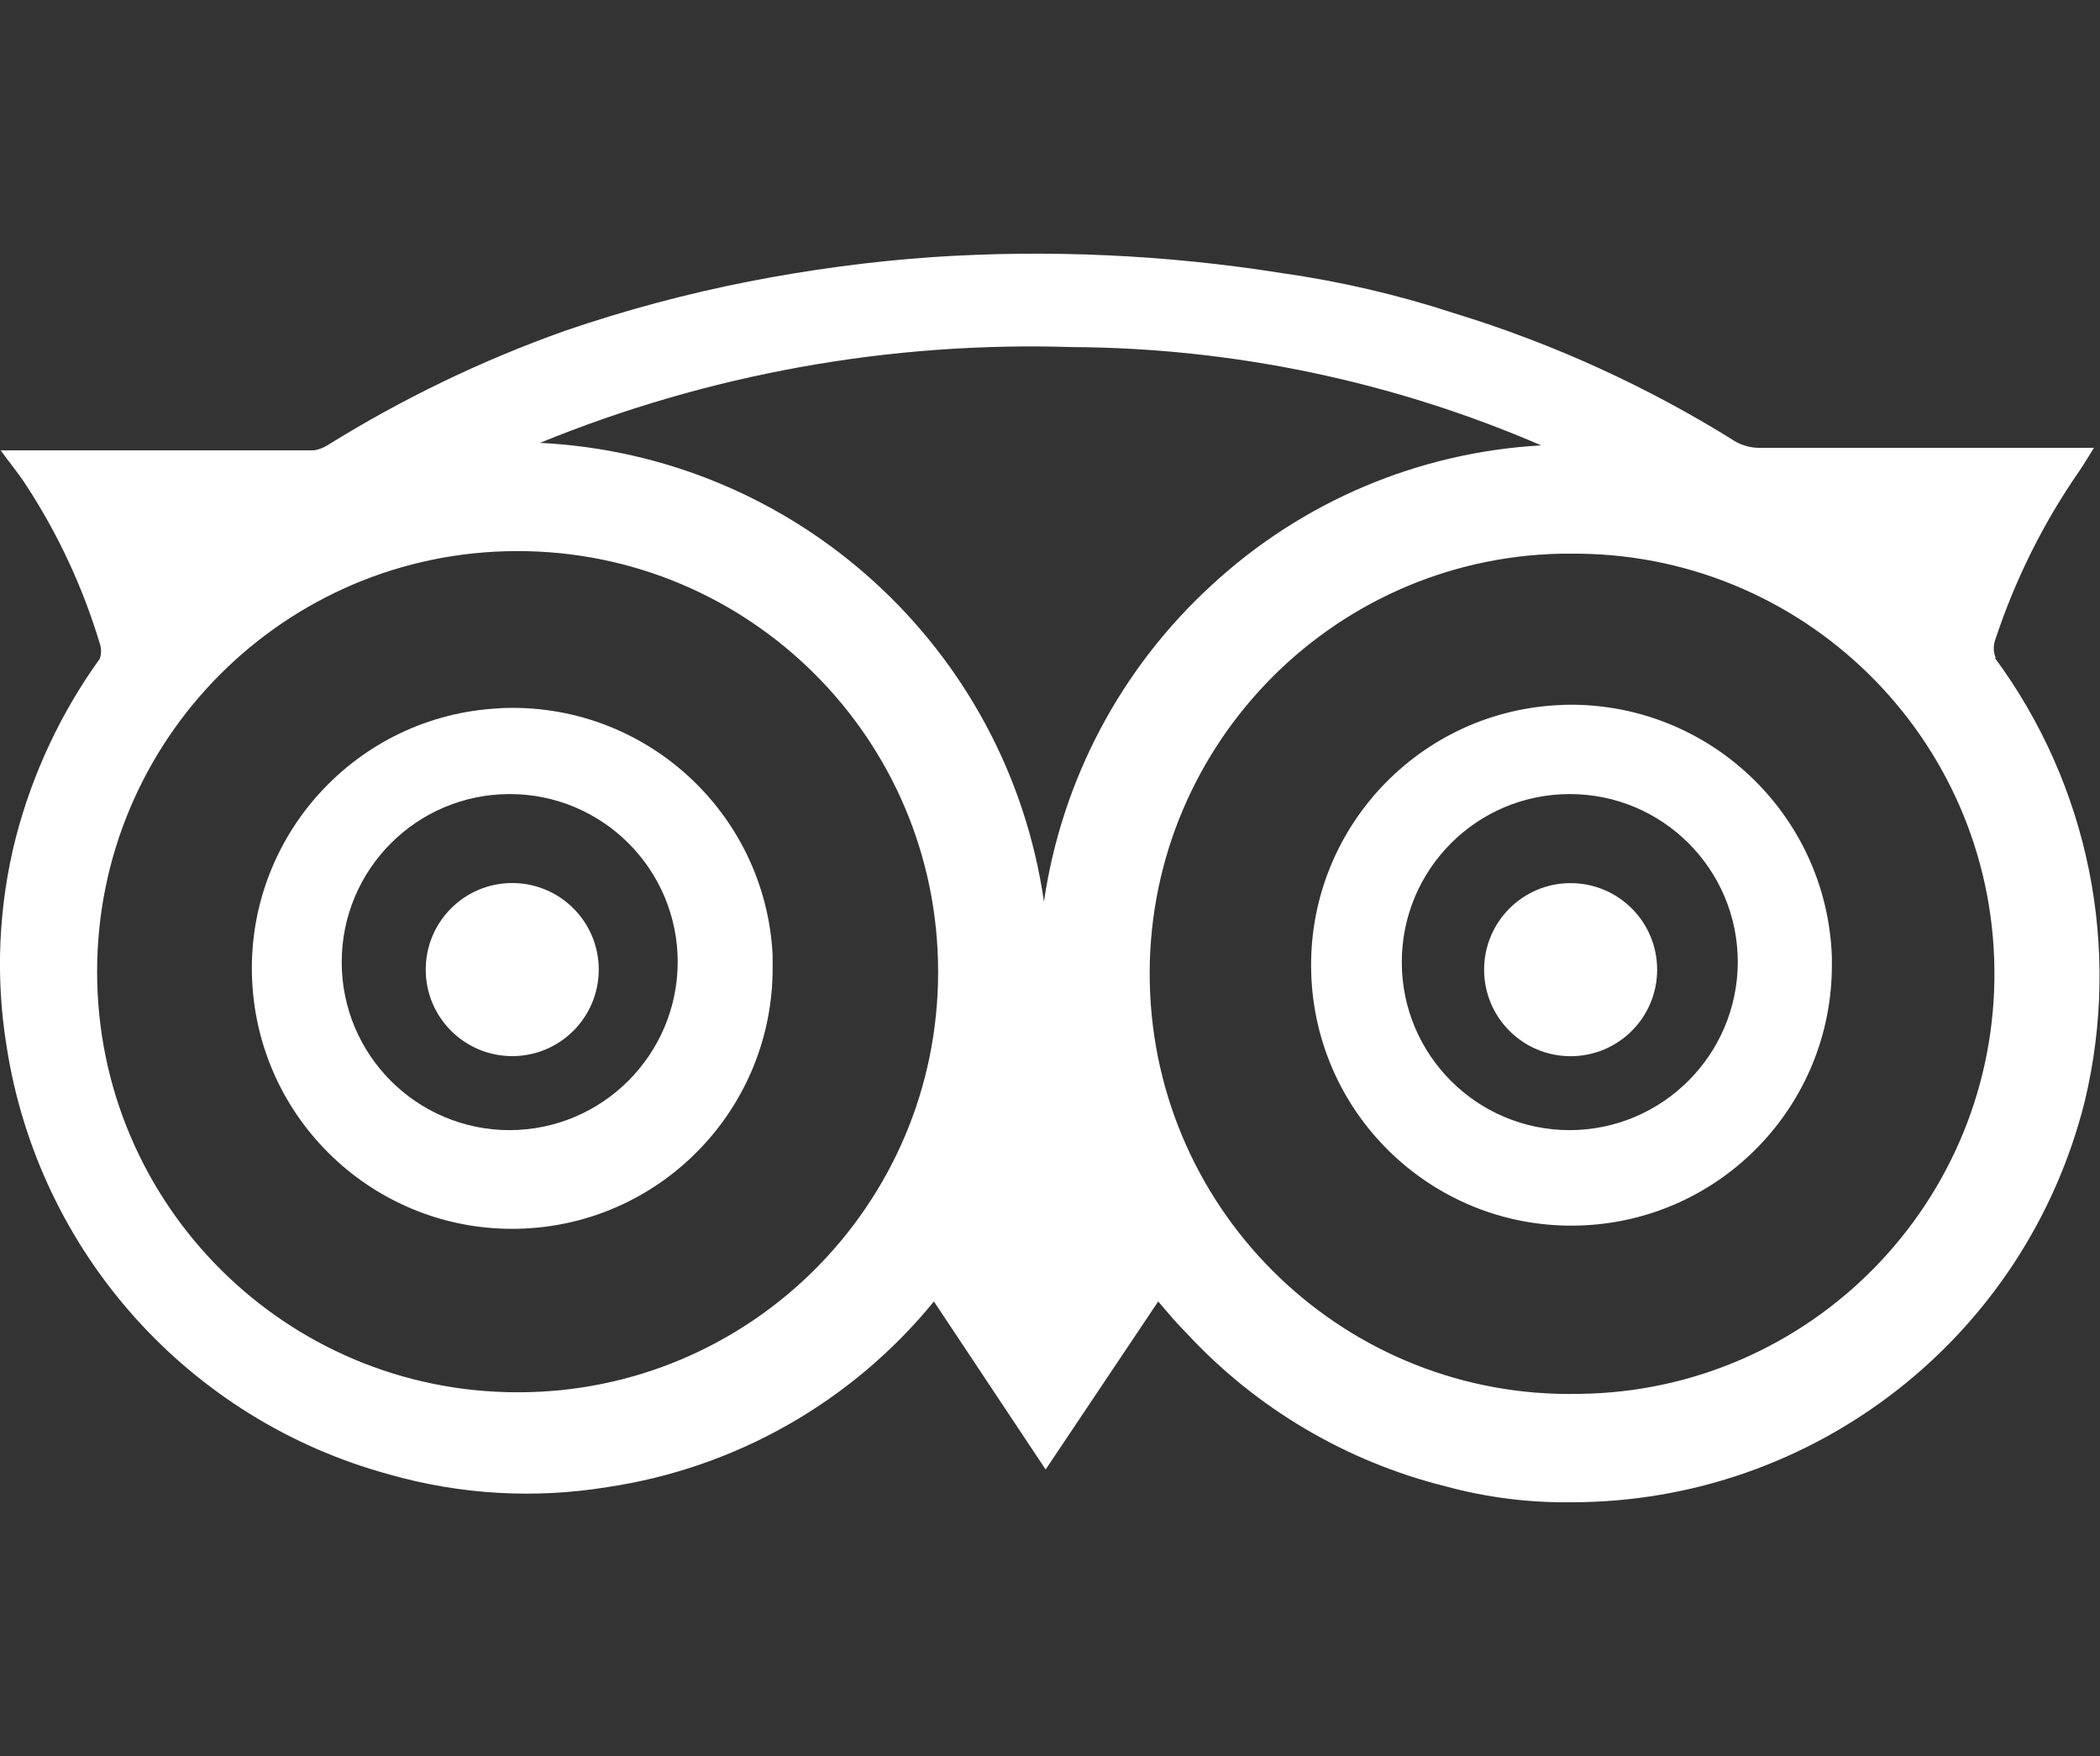
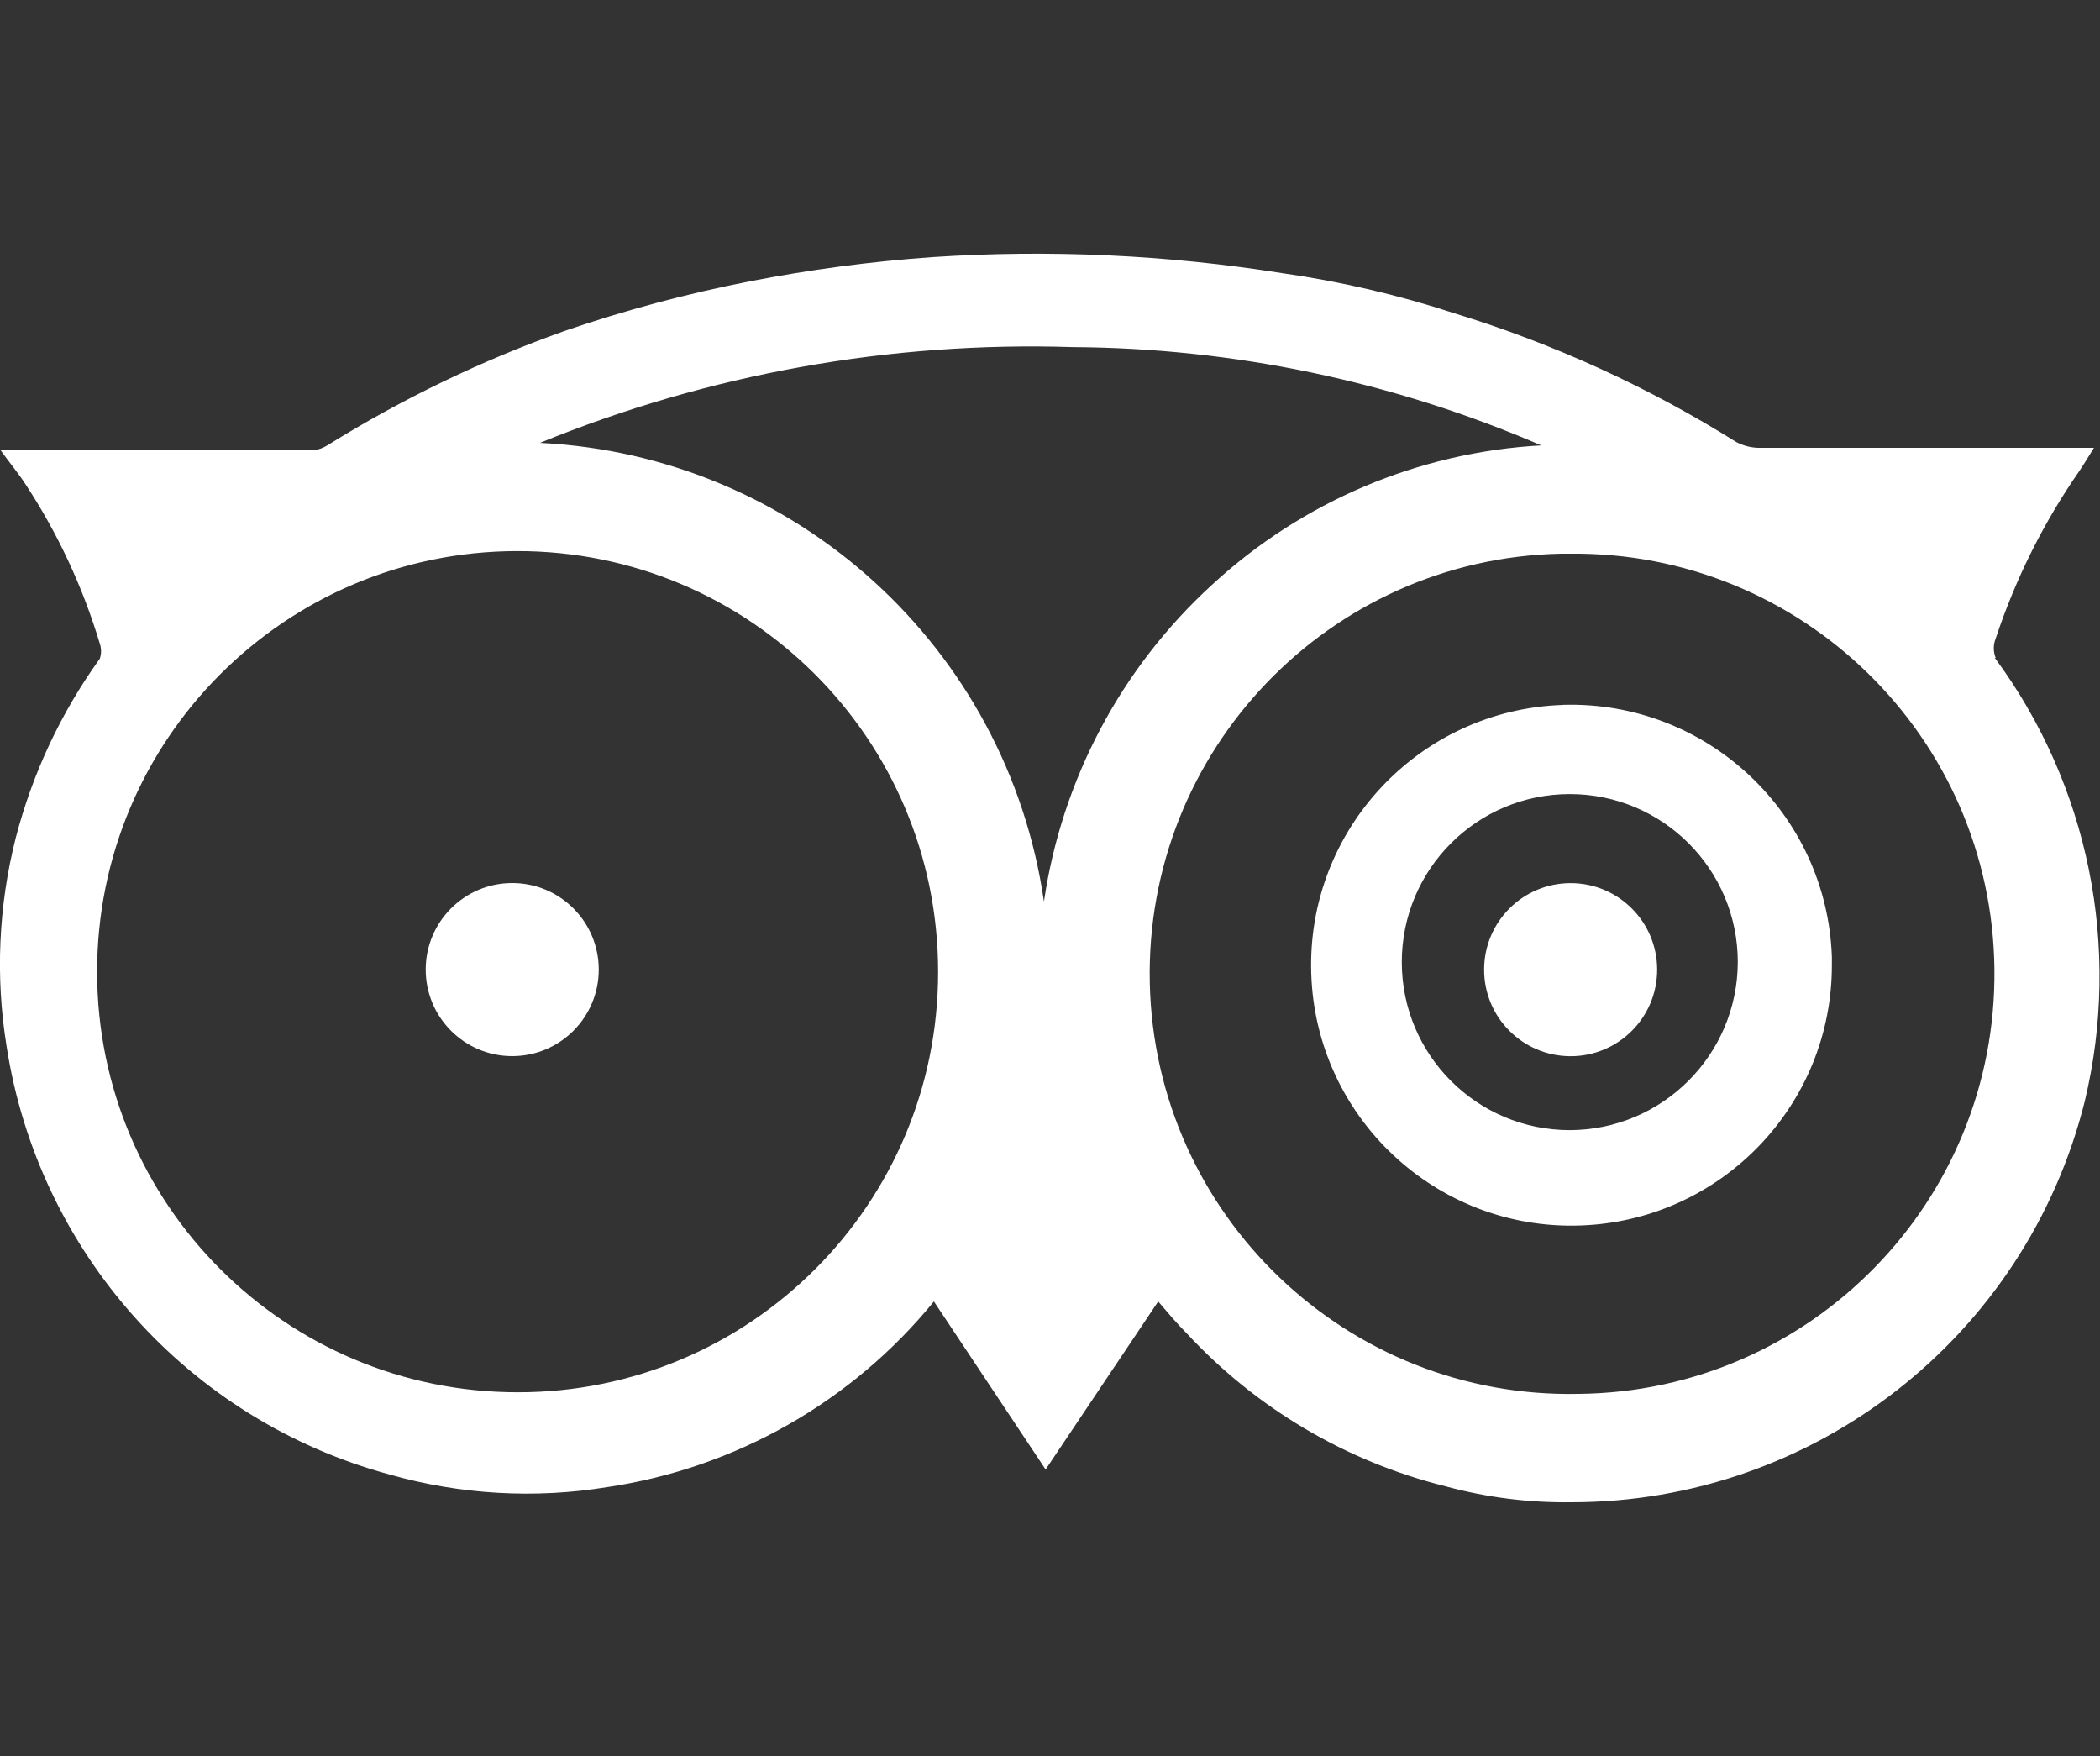
<svg xmlns="http://www.w3.org/2000/svg" id="_レイヤー_1" data-name="レイヤー_1" version="1.1" viewBox="0 0 25 20.902">
  <rect x="0" y="0" width="25" height="20.902" fill="#333333" stroke="none" />
  <defs>
    <style>
      .st0 {
        fill-rule: evenodd;
      }

      .st0, .st1 {
        fill: #fff;
      }
    </style>
  </defs>
  <g id="_レイヤー_11" data-name="レイヤー_1">
    <g id="_グループ_11887" data-name="グループ_11887">
-       <path id="_パス_8563" data-name="パス_8563" class="st0" d="M5.948,8.43c-1.71.083-3.029,1.536-2.946,3.246.083,1.71,1.536,3.029,3.246,2.946,1.654-.08,2.953-1.447,2.95-3.103v-.15c-.086-1.709-1.541-3.025-3.25-2.94ZM6.068,13.451c-1.105,0-2-.895-2-2s.895-2,2-2,2,.895,2,2h0c-.003,1.103-.897,1.997-2,2Z" />
-       <path id="_パス_8564" data-name="パス_8564" class="st0" d="M23.758,7.83c-.03-.074-.03-.156,0-.23.236-.711.572-1.385,1-2,.06-.09.17-.27.17-.27h-4c-.091-.003-.18-.027-.26-.07-1.045-.654-2.171-1.169-3.35-1.53-.671-.22-1.361-.381-2.06-.48-1.375-.218-2.771-.282-4.16-.19-.732.052-1.46.149-2.18.29-.746.146-1.481.343-2.2.59-.986.351-1.931.807-2.82,1.36-.049.03-.103.051-.16.06H.008c.1.14.21.27.3.41.383.584.679,1.221.88,1.89.02.058.02.122,0,.18-.462.642-.801,1.364-1,2.13-.206.81-.244,1.655-.11,2.48.378,2.452,2.165,4.451,4.56,5.1.842.239,1.726.291,2.59.15,1.527-.226,2.914-1.014,3.89-2.21l1.33,2,1.34-2c.12.14.22.26.34.38.828.893,1.898,1.525,3.08,1.82.489.133.994.197,1.5.19,2.89,0,5.408-1.967,6.11-4.77h0c.44-1.832.049-3.764-1.07-5.28h.01ZM6.168,16.571c-2.765.003-5.009-2.235-5.012-5-.003-2.765,2.235-5.009,5-5.012,2.765-.003,5.009,2.235,5.012,5,0,.004,0,.008,0,.012,0,2.761-2.239,5-5,5h0ZM12.428,10.731c-.437-3.021-2.952-5.309-6-5.46,2.01-.821,4.17-1.209,6.34-1.14,1.92.011,3.818.409,5.58,1.17-1.46.081-2.846.668-3.92,1.66-1.081.988-1.788,2.32-2,3.77ZM18.798,16.59c-2.761.061-5.049-2.129-5.11-4.89s2.129-5.049,4.89-5.11h.11c2.761-.03,5.025,2.184,5.055,4.945.03,2.761-2.184,5.025-4.945,5.055ZM18.608,8.39c-1.711.055-3.054,1.487-2.998,3.198.055,1.711,1.487,3.054,3.198,2.998,1.676-.054,3.005-1.43,3-3.107v-.09c-.06-1.71-1.49-3.05-3.2-3ZM18.688,13.451c-1.105,0-2-.895-2-2s.895-2,2-2,2,.895,2,2c-.003,1.103-.897,1.997-2,2ZM19.728,11.541c0,.569-.461,1.03-1.03,1.03-.569,0-1.03-.461-1.03-1.03s.461-1.03,1.03-1.03c.568,0,1.029.46,1.03,1.028,0,0,0,.001,0,.002Z" />
+       <path id="_パス_8564" data-name="パス_8564" class="st0" d="M23.758,7.83c-.03-.074-.03-.156,0-.23.236-.711.572-1.385,1-2,.06-.09.17-.27.17-.27h-4c-.091-.003-.18-.027-.26-.07-1.045-.654-2.171-1.169-3.35-1.53-.671-.22-1.361-.381-2.06-.48-1.375-.218-2.771-.282-4.16-.19-.732.052-1.46.149-2.18.29-.746.146-1.481.343-2.2.59-.986.351-1.931.807-2.82,1.36-.049.03-.103.051-.16.06H.008c.1.14.21.27.3.41.383.584.679,1.221.88,1.89.02.058.02.122,0,.18-.462.642-.801,1.364-1,2.13-.206.81-.244,1.655-.11,2.48.378,2.452,2.165,4.451,4.56,5.1.842.239,1.726.291,2.59.15,1.527-.226,2.914-1.014,3.89-2.21l1.33,2,1.34-2c.12.14.22.26.34.38.828.893,1.898,1.525,3.08,1.82.489.133.994.197,1.5.19,2.89,0,5.408-1.967,6.11-4.77h0c.44-1.832.049-3.764-1.07-5.28h.01ZM6.168,16.571c-2.765.003-5.009-2.235-5.012-5-.003-2.765,2.235-5.009,5-5.012,2.765-.003,5.009,2.235,5.012,5,0,.004,0,.008,0,.012,0,2.761-2.239,5-5,5h0M12.428,10.731c-.437-3.021-2.952-5.309-6-5.46,2.01-.821,4.17-1.209,6.34-1.14,1.92.011,3.818.409,5.58,1.17-1.46.081-2.846.668-3.92,1.66-1.081.988-1.788,2.32-2,3.77ZM18.798,16.59c-2.761.061-5.049-2.129-5.11-4.89s2.129-5.049,4.89-5.11h.11c2.761-.03,5.025,2.184,5.055,4.945.03,2.761-2.184,5.025-4.945,5.055ZM18.608,8.39c-1.711.055-3.054,1.487-2.998,3.198.055,1.711,1.487,3.054,3.198,2.998,1.676-.054,3.005-1.43,3-3.107v-.09c-.06-1.71-1.49-3.05-3.2-3ZM18.688,13.451c-1.105,0-2-.895-2-2s.895-2,2-2,2,.895,2,2c-.003,1.103-.897,1.997-2,2ZM19.728,11.541c0,.569-.461,1.03-1.03,1.03-.569,0-1.03-.461-1.03-1.03s.461-1.03,1.03-1.03c.568,0,1.029.46,1.03,1.028,0,0,0,.001,0,.002Z" />
      <circle id="_楕円形_12" data-name="楕円形_12" class="st1" cx="6.098" cy="11.54" r="1.03" />
    </g>
  </g>
</svg>